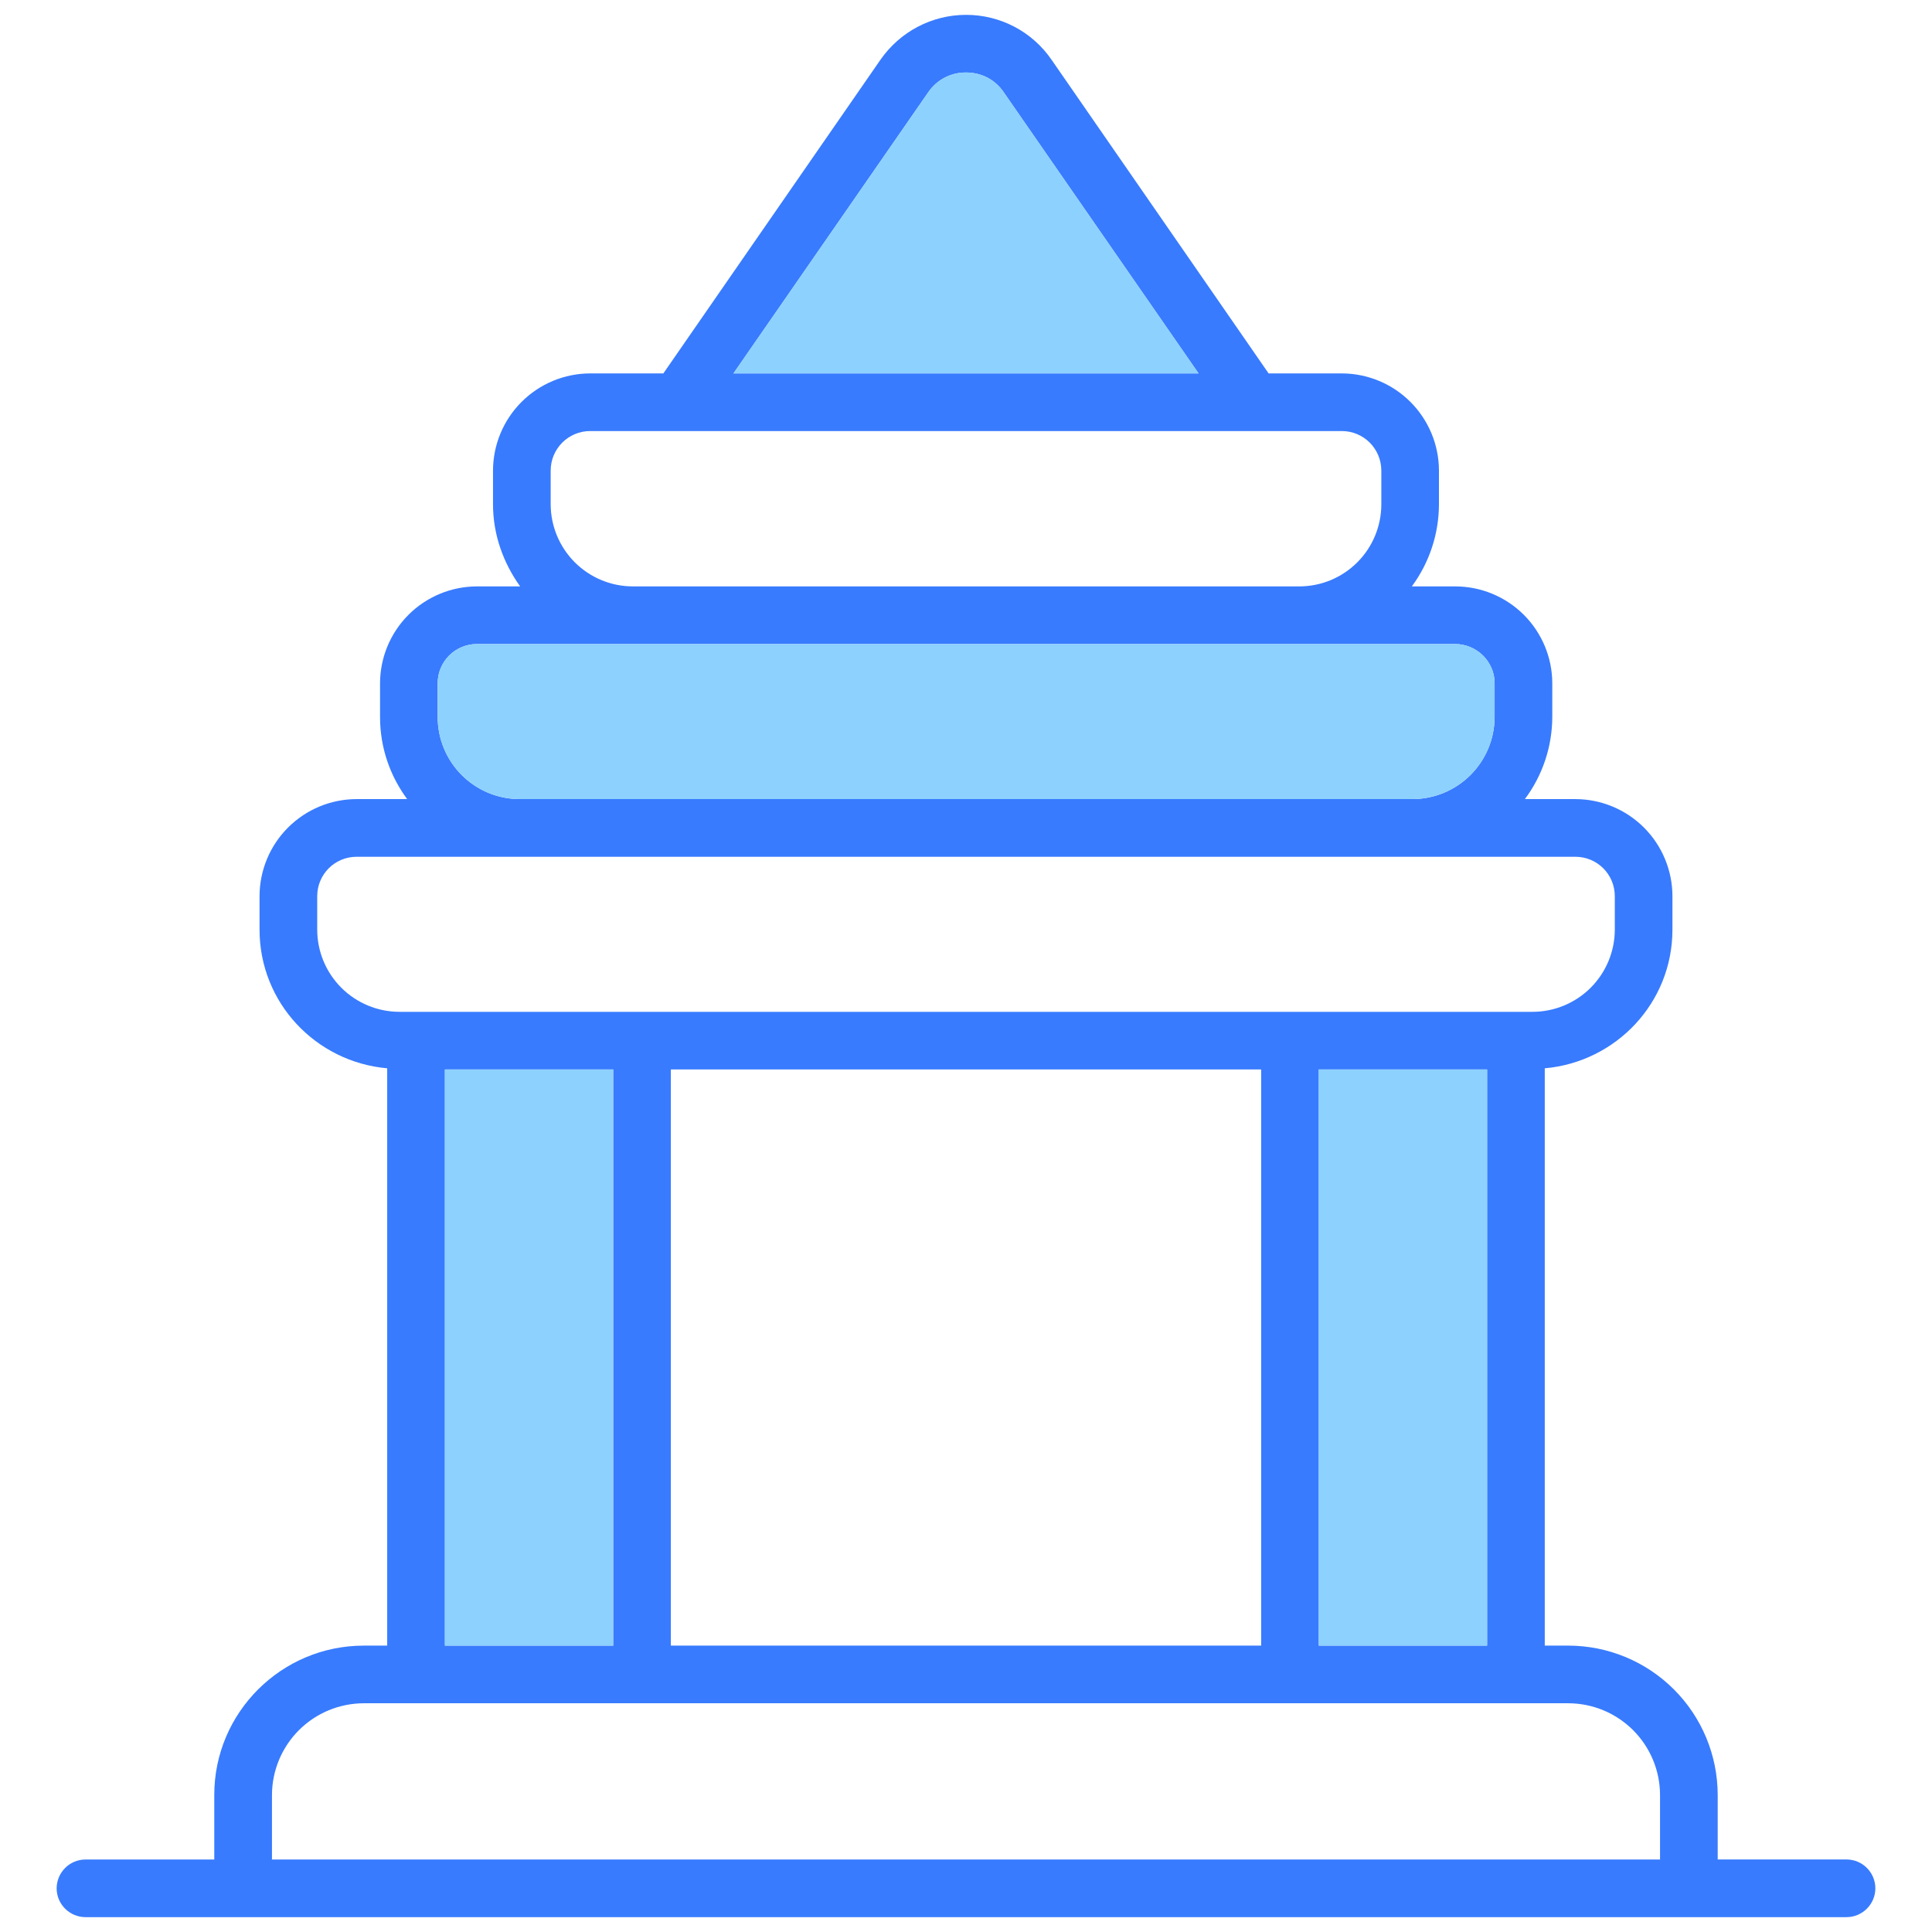
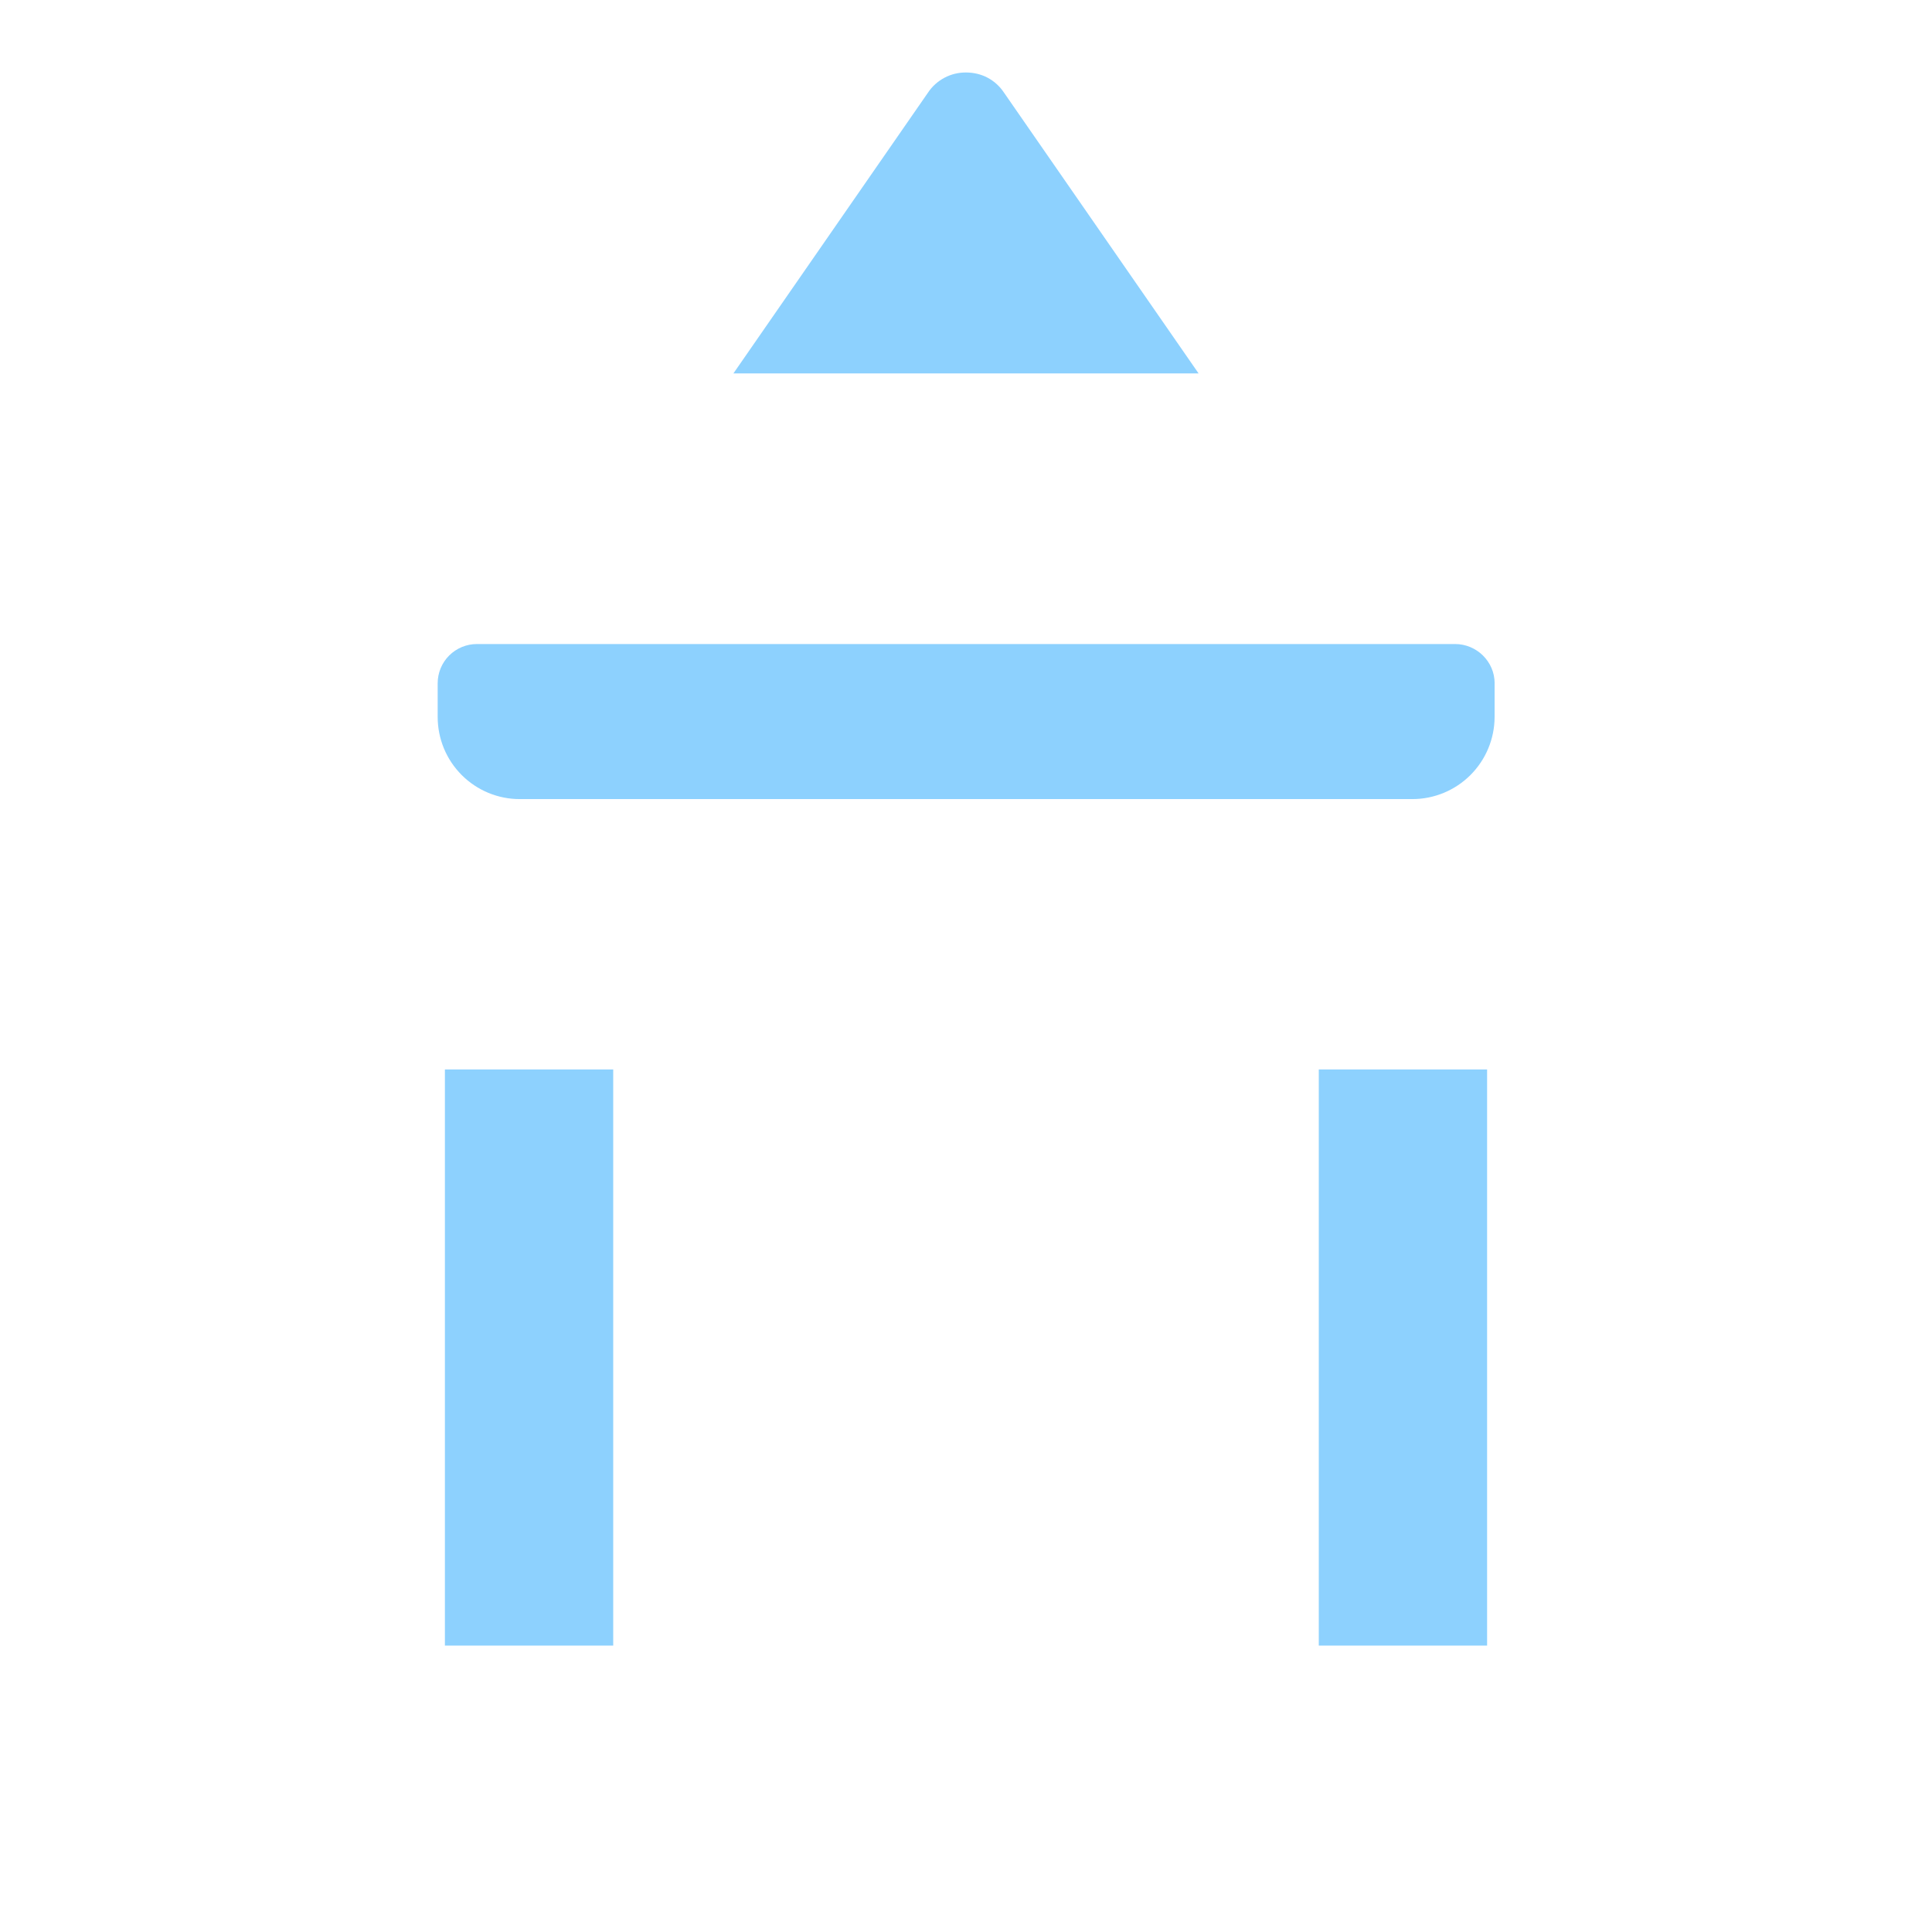
<svg xmlns="http://www.w3.org/2000/svg" width="100" height="100" viewBox="0 0 100 100" fill="none">
-   <path d="M95.575 96.246H88.908V92.904C88.905 90.856 88.09 88.892 86.641 87.443C85.193 85.995 83.229 85.18 81.18 85.177H79.957V55.295C83.655 54.968 86.565 51.895 86.565 48.12V46.389C86.564 45.056 86.034 43.778 85.092 42.835C84.149 41.893 82.871 41.363 81.538 41.361H78.928C79.845 40.133 80.342 38.643 80.346 37.111V35.364C80.343 34.034 79.811 32.758 78.869 31.819C77.926 30.879 76.649 30.352 75.319 30.352H73.077C73.985 29.12 74.477 27.631 74.48 26.1V24.355C74.477 23.023 73.946 21.746 73.004 20.804C72.062 19.861 70.785 19.331 69.452 19.328H65.663L54.431 3.097C53.938 2.377 53.276 1.789 52.504 1.383C51.732 0.978 50.872 0.767 50 0.769C48.24 0.769 46.585 1.634 45.569 3.097L34.335 19.328H30.546C29.214 19.331 27.937 19.861 26.995 20.804C26.052 21.746 25.522 23.023 25.518 24.355V26.1C25.518 27.681 26.057 29.144 26.922 30.352H24.683C23.355 30.355 22.081 30.884 21.142 31.823C20.203 32.763 19.674 34.036 19.671 35.364V37.111C19.671 38.706 20.194 40.169 21.074 41.361H18.462C17.128 41.362 15.85 41.892 14.907 42.835C13.965 43.778 13.435 45.056 13.434 46.389V48.12C13.434 51.894 16.341 54.968 20.041 55.295V85.177H18.834C14.568 85.177 11.091 88.638 11.091 92.904V96.248H4.425C4.029 96.249 3.65 96.406 3.371 96.686C3.091 96.966 2.934 97.344 2.932 97.74C2.932 98.56 3.603 99.231 4.425 99.231H95.575C96.397 99.231 97.068 98.56 97.068 97.738C97.068 96.917 96.397 96.246 95.575 96.246ZM48.031 4.798C48.246 4.474 48.539 4.209 48.883 4.026C49.227 3.844 49.611 3.75 50 3.754C50.806 3.754 51.523 4.128 51.969 4.8L62.038 19.329H37.962L48.031 4.798ZM28.503 24.355C28.503 23.813 28.719 23.294 29.102 22.91C29.485 22.527 30.004 22.311 30.546 22.311H69.454C69.996 22.311 70.515 22.527 70.898 22.91C71.281 23.294 71.496 23.813 71.497 24.355V26.1C71.497 26.658 71.388 27.211 71.174 27.727C70.961 28.243 70.648 28.712 70.253 29.107C69.858 29.502 69.389 29.815 68.874 30.029C68.358 30.242 67.805 30.352 67.246 30.352H32.754C31.627 30.35 30.547 29.901 29.75 29.104C28.954 28.307 28.505 27.227 28.503 26.1V24.355ZM22.654 35.364C22.654 34.826 22.868 34.31 23.249 33.929C23.63 33.549 24.146 33.335 24.685 33.335H75.315C76.435 33.335 77.362 34.246 77.362 35.366V37.111C77.359 38.237 76.91 39.318 76.113 40.114C75.316 40.911 74.236 41.359 73.109 41.361H26.906C26.348 41.362 25.795 41.252 25.279 41.039C24.763 40.825 24.294 40.512 23.899 40.117C23.504 39.723 23.191 39.254 22.977 38.738C22.764 38.222 22.654 37.669 22.654 37.111V35.364ZM16.419 48.12V46.389C16.419 45.255 17.329 44.346 18.463 44.346H81.537C82.671 44.346 83.582 45.255 83.582 46.389V48.12C83.579 49.247 83.131 50.327 82.334 51.124C81.537 51.921 80.456 52.37 79.329 52.372H20.671C19.544 52.37 18.463 51.921 17.666 51.124C16.869 50.327 16.421 49.247 16.419 48.12ZM76.972 55.355V85.177H68.261V55.355H76.972ZM65.277 55.355V85.177H34.723V55.355H65.277ZM31.738 55.355V85.177H23.028V55.355H31.738ZM85.923 96.248H14.077V92.904C14.081 91.645 14.585 90.439 15.476 89.55C16.368 88.661 17.576 88.162 18.835 88.161H81.18C82.437 88.165 83.641 88.665 84.53 89.554C85.419 90.443 85.92 91.647 85.923 92.904V96.248Z" fill="#387BFE" />
  <path d="M62.038 19.327H37.962L48.031 4.797C48.246 4.472 48.539 4.207 48.883 4.025C49.227 3.842 49.611 3.749 50 3.752C50.806 3.752 51.523 4.126 51.969 4.798L62.038 19.327ZM77.36 35.364V37.111C77.358 38.237 76.909 39.317 76.112 40.114C75.316 40.91 74.236 41.359 73.109 41.361H26.906C26.348 41.362 25.795 41.252 25.279 41.039C24.763 40.825 24.294 40.512 23.899 40.117C23.504 39.722 23.191 39.254 22.977 38.738C22.764 38.222 22.654 37.669 22.654 37.111V35.364C22.654 34.826 22.868 34.31 23.249 33.929C23.63 33.549 24.146 33.335 24.685 33.335H75.315C76.435 33.335 77.362 34.246 77.362 35.366L77.36 35.364ZM23.028 55.355H31.74V85.177H23.028V55.355ZM68.26 55.355H76.972V85.177H68.26V55.355Z" fill="#8DD1FE" />
</svg>